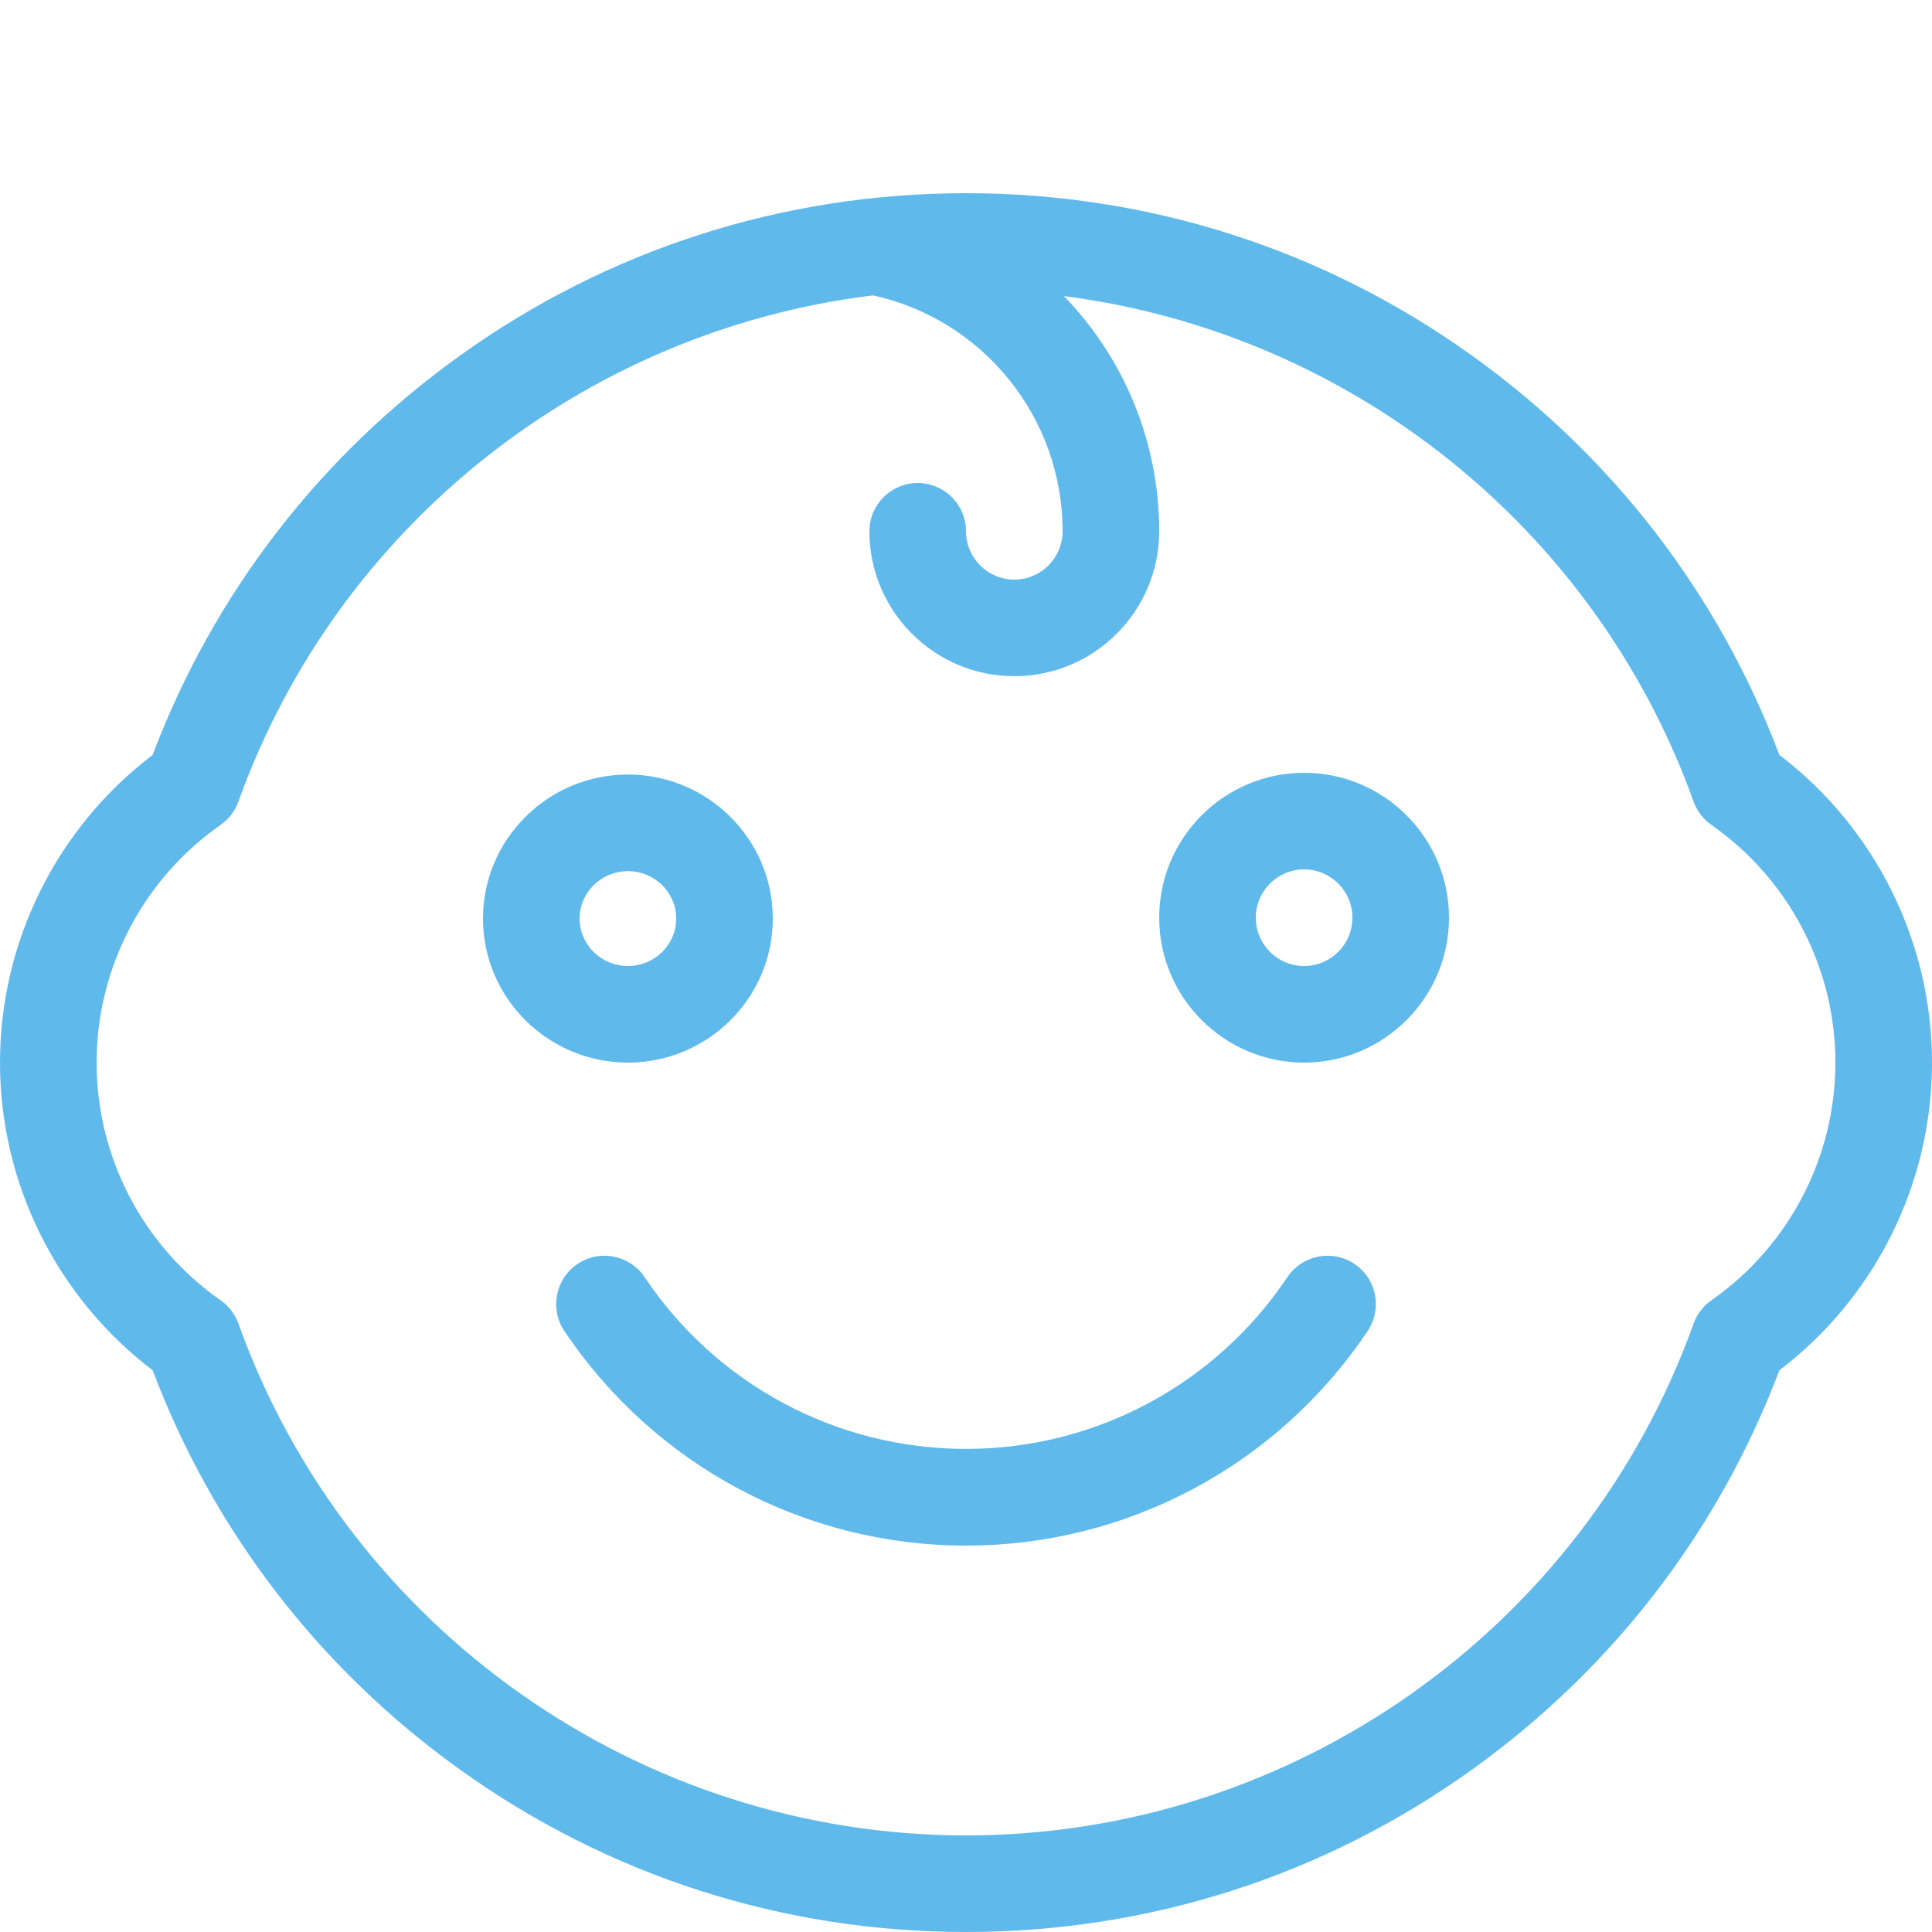
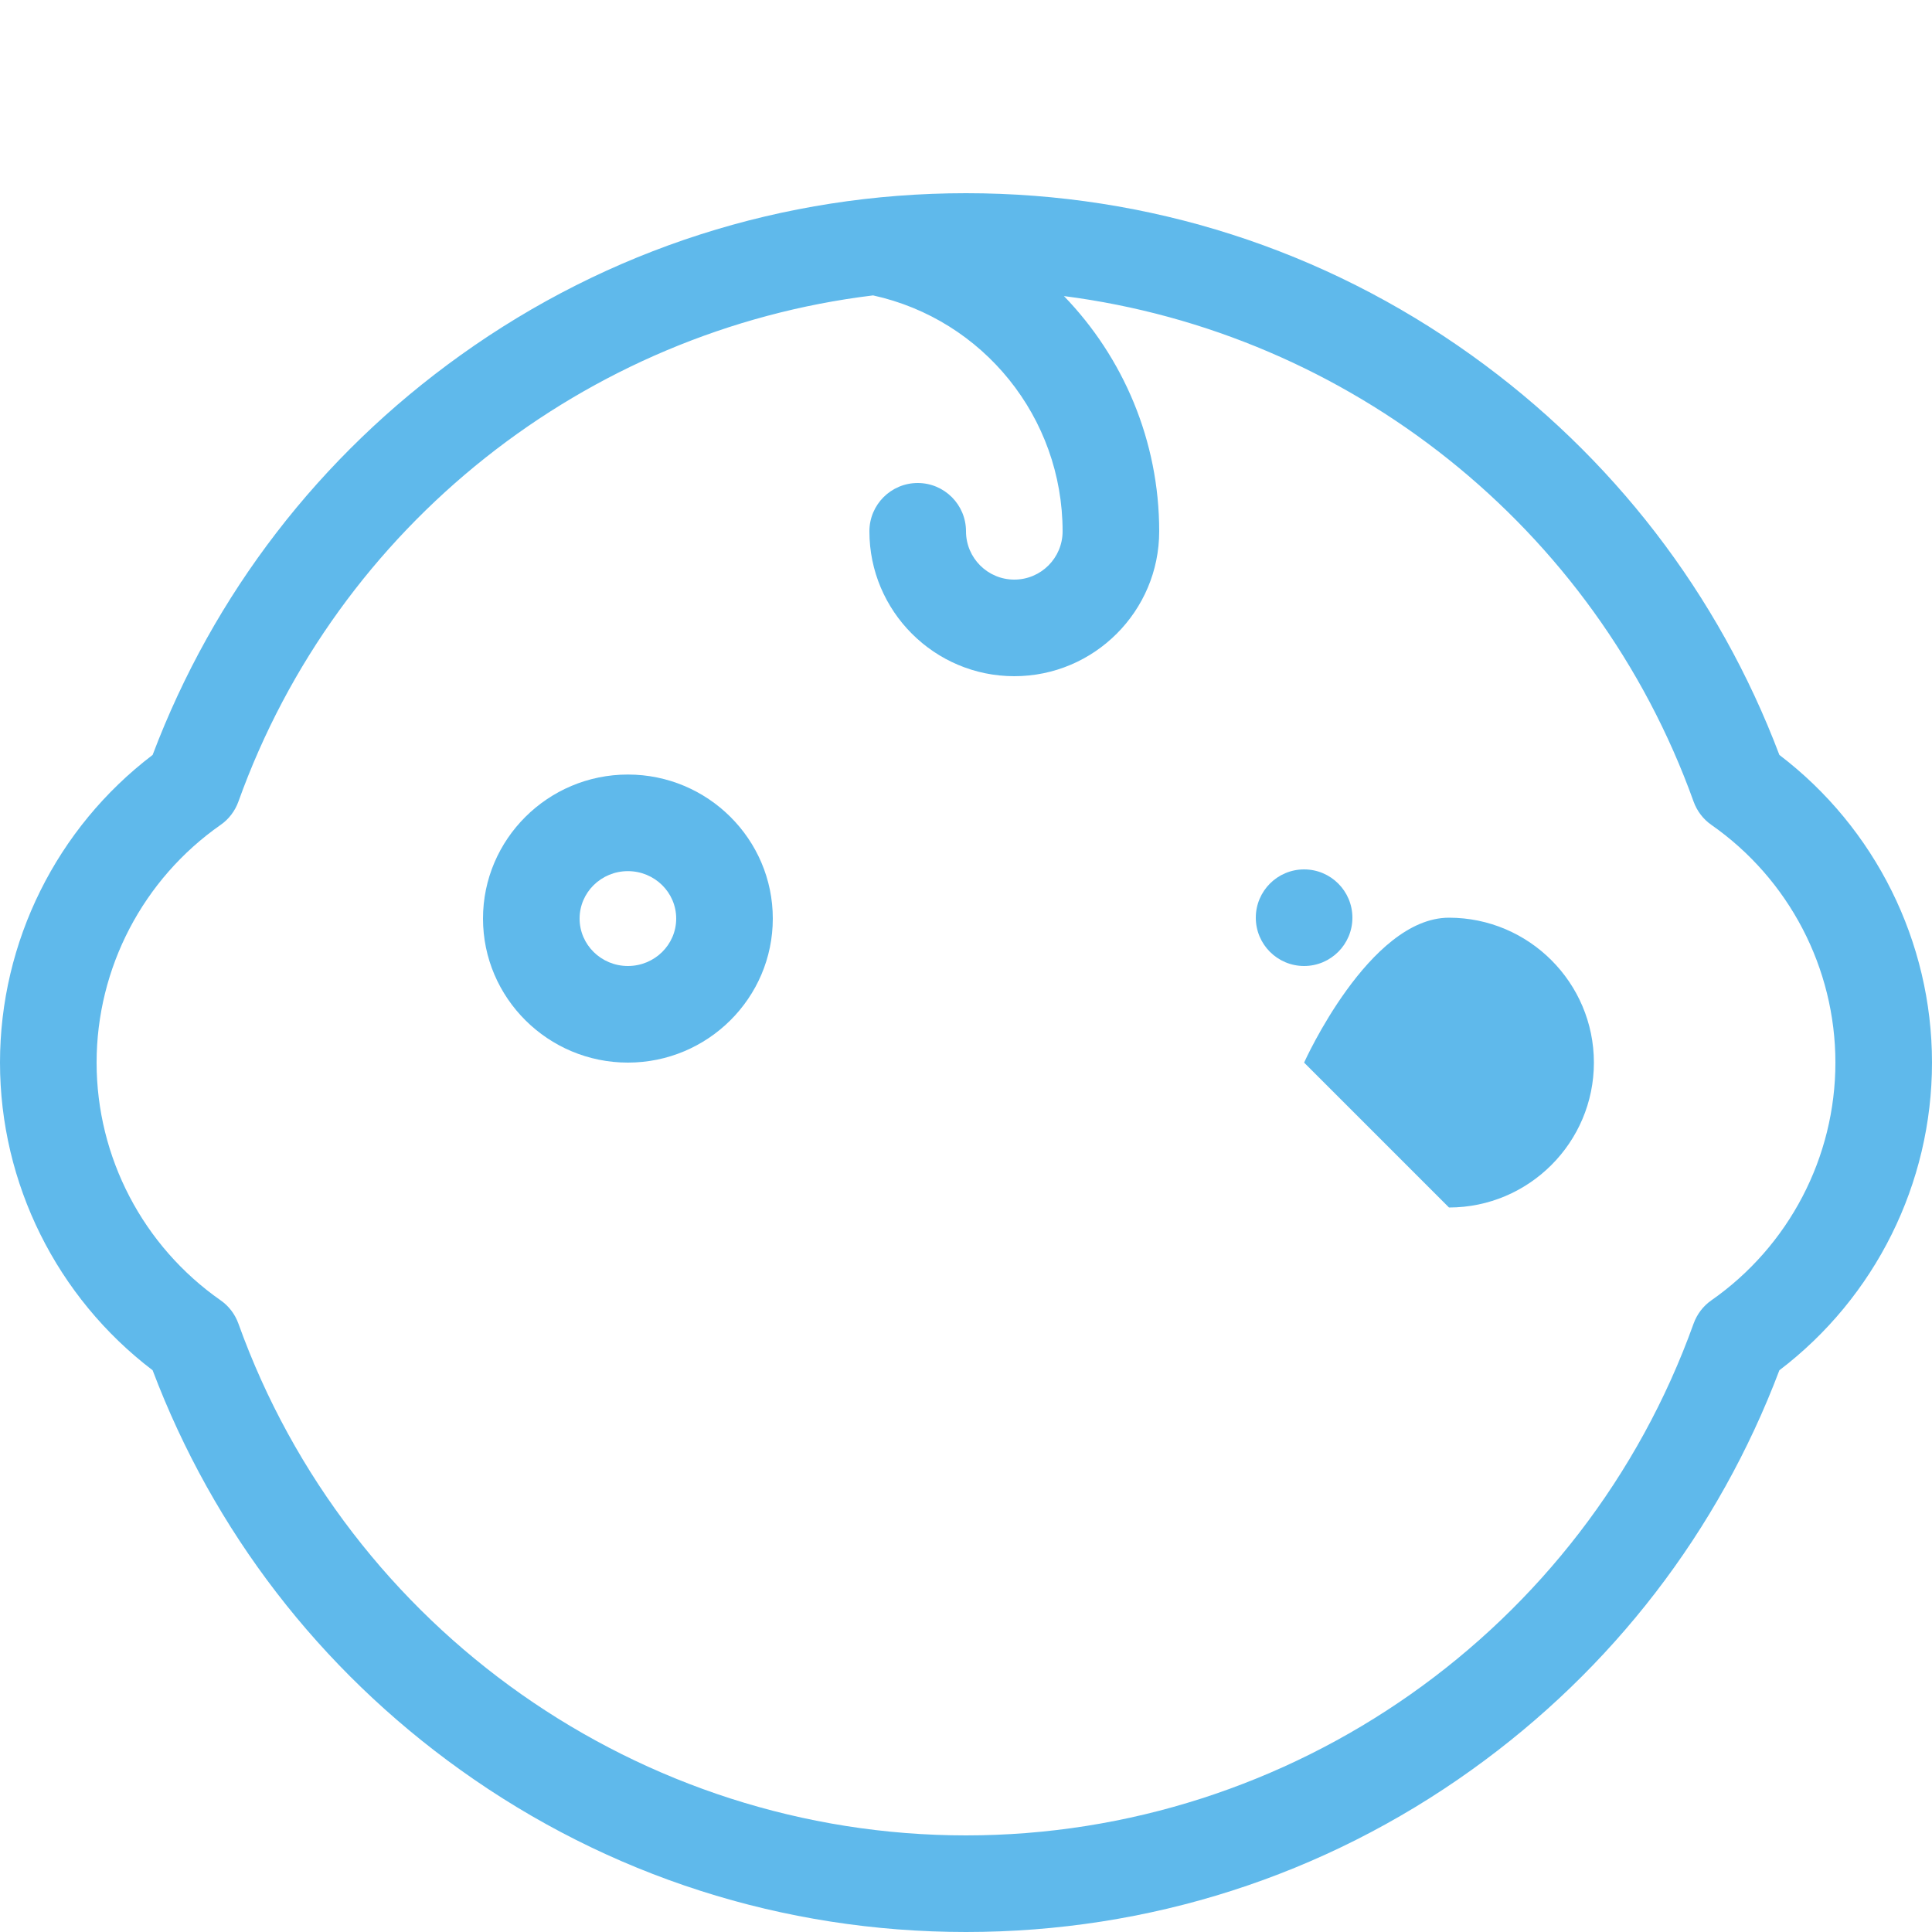
<svg xmlns="http://www.w3.org/2000/svg" height="20" viewBox="0 0 20 20" width="20">
  <g fill="#5fb9eb">
-     <path d="m13.5 11c-.827 0-1.5-.673-1.5-1.5s.673-1.5 1.5-1.5 1.5.673 1.5 1.5-.673 1.5-1.5 1.5zm0-2c-.276 0-.5.224-.5.5s.224.5.5.5.5-.224.5-.5-.224-.5-.5-.5z" />
+     <path d="m13.5 11s.673-1.5 1.5-1.5 1.5.673 1.5 1.5-.673 1.5-1.5 1.5zm0-2c-.276 0-.5.224-.5.5s.224.5.5.5.5-.224.5-.5-.224-.5-.5-.5z" />
    <path d="m6.5 11c-.827 0-1.5-.669-1.5-1.491s.673-1.491 1.5-1.491 1.5.669 1.5 1.491-.673 1.491-1.5 1.491zm0-1.982c-.276 0-.5.22-.5.491s.224.491.5.491.5-.22.5-.491-.224-.491-.5-.491z" />
    <path d="m18.42 7.815c-.63-1.666-1.729-3.094-3.186-4.137-1.533-1.098-3.342-1.678-5.234-1.678s-3.701.58-5.234 1.678c-1.457 1.043-2.556 2.471-3.186 4.137-.993.755-1.58 1.934-1.58 3.185s.588 2.43 1.58 3.185c.63 1.666 1.729 3.094 3.186 4.137 1.533 1.098 3.342 1.678 5.234 1.678s3.701-.58 5.234-1.678c1.457-1.043 2.556-2.471 3.186-4.137.993-.755 1.58-1.934 1.58-3.185s-.588-2.43-1.58-3.185zm-.704 5.646c-.085.059-.149.144-.184.241-1.137 3.169-4.164 5.298-7.532 5.298s-6.395-2.129-7.532-5.298c-.035-.097-.099-.182-.184-.241-.804-.562-1.284-1.482-1.284-2.461s.48-1.899 1.284-2.461c.085-.059.149-.144.184-.241 1.027-2.864 3.598-4.879 6.57-5.24 1.141.25 1.962 1.264 1.962 2.442 0 .276-.224.5-.5.5s-.5-.224-.5-.5-.224-.5-.5-.5-.5.224-.5.5c0 .827.673 1.5 1.5 1.5s1.5-.673 1.5-1.5c0-.937-.372-1.8-.986-2.435 2.949.379 5.496 2.386 6.518 5.233.035.097.099.182.184.241.804.562 1.284 1.482 1.284 2.461s-.48 1.899-1.284 2.461z" />
-     <path d="m10 16c-1.672 0-3.226-.831-4.158-2.222-.154-.229-.092-.54.137-.694s.54-.092.694.137c.745 1.113 1.989 1.778 3.327 1.778s2.581-.665 3.327-1.778c.154-.229.464-.291.694-.137s.291.464.137.694c-.931 1.391-2.486 2.222-4.158 2.222z" />
  </g>
</svg>